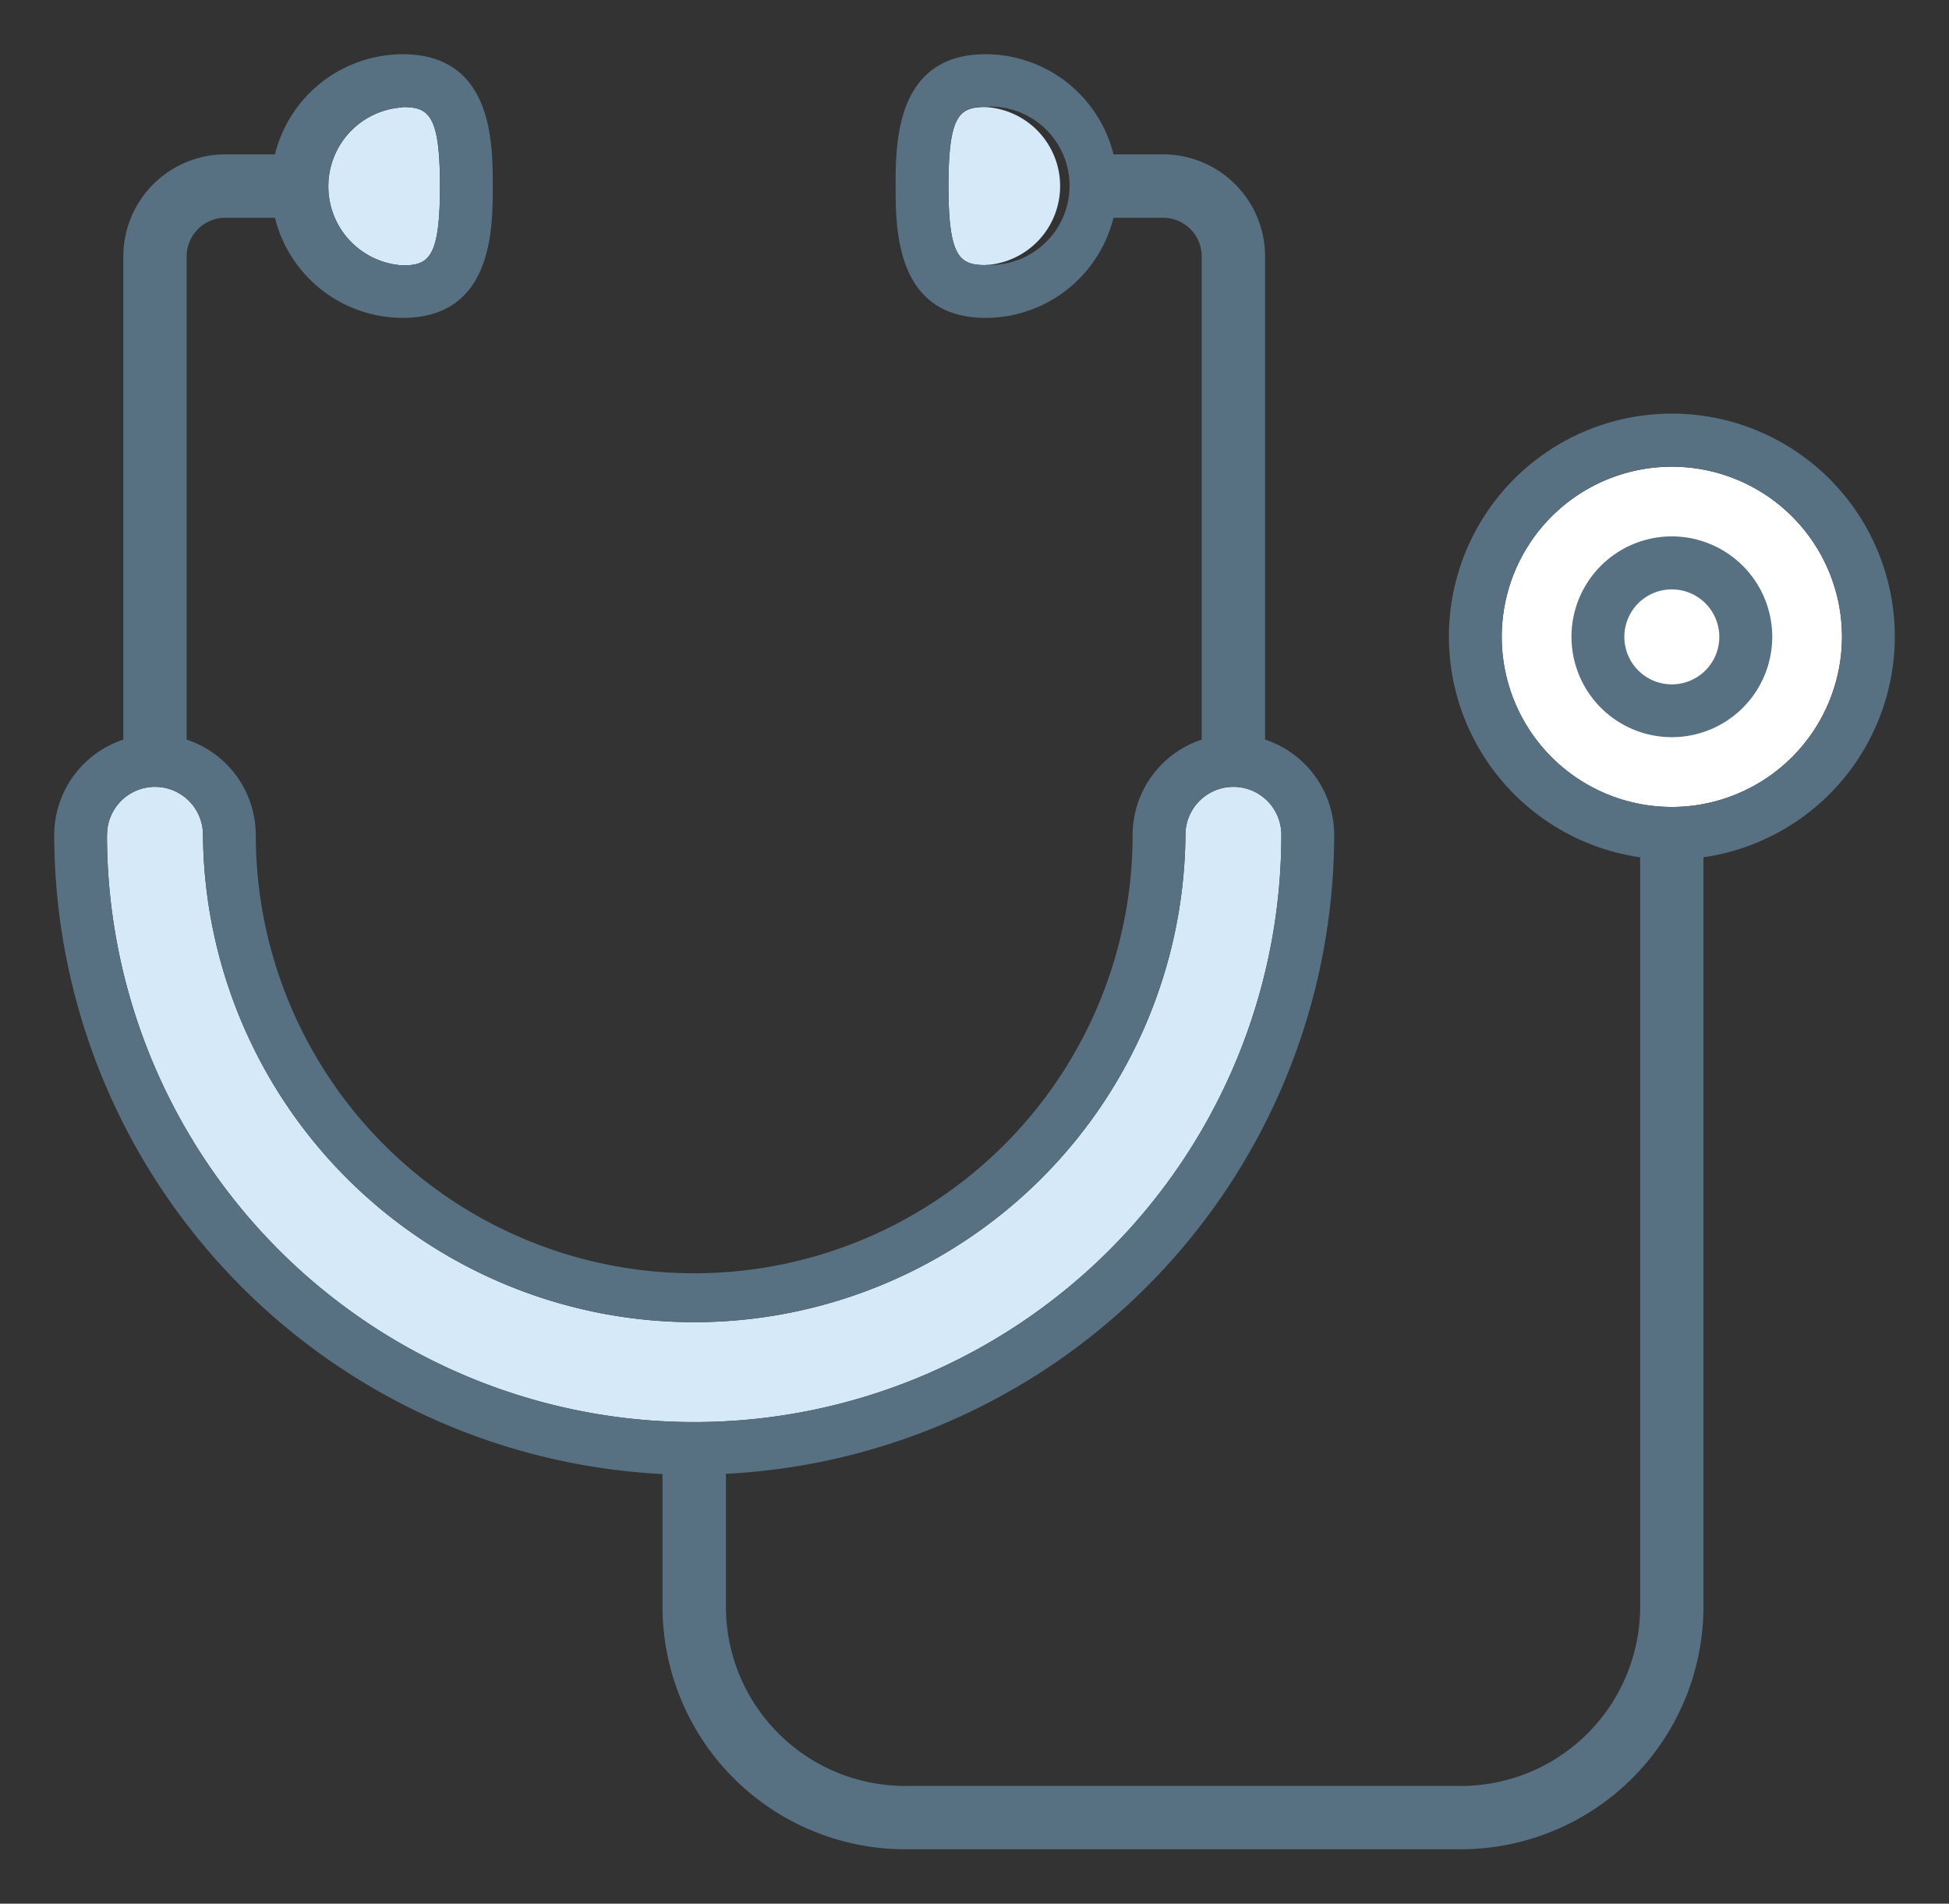
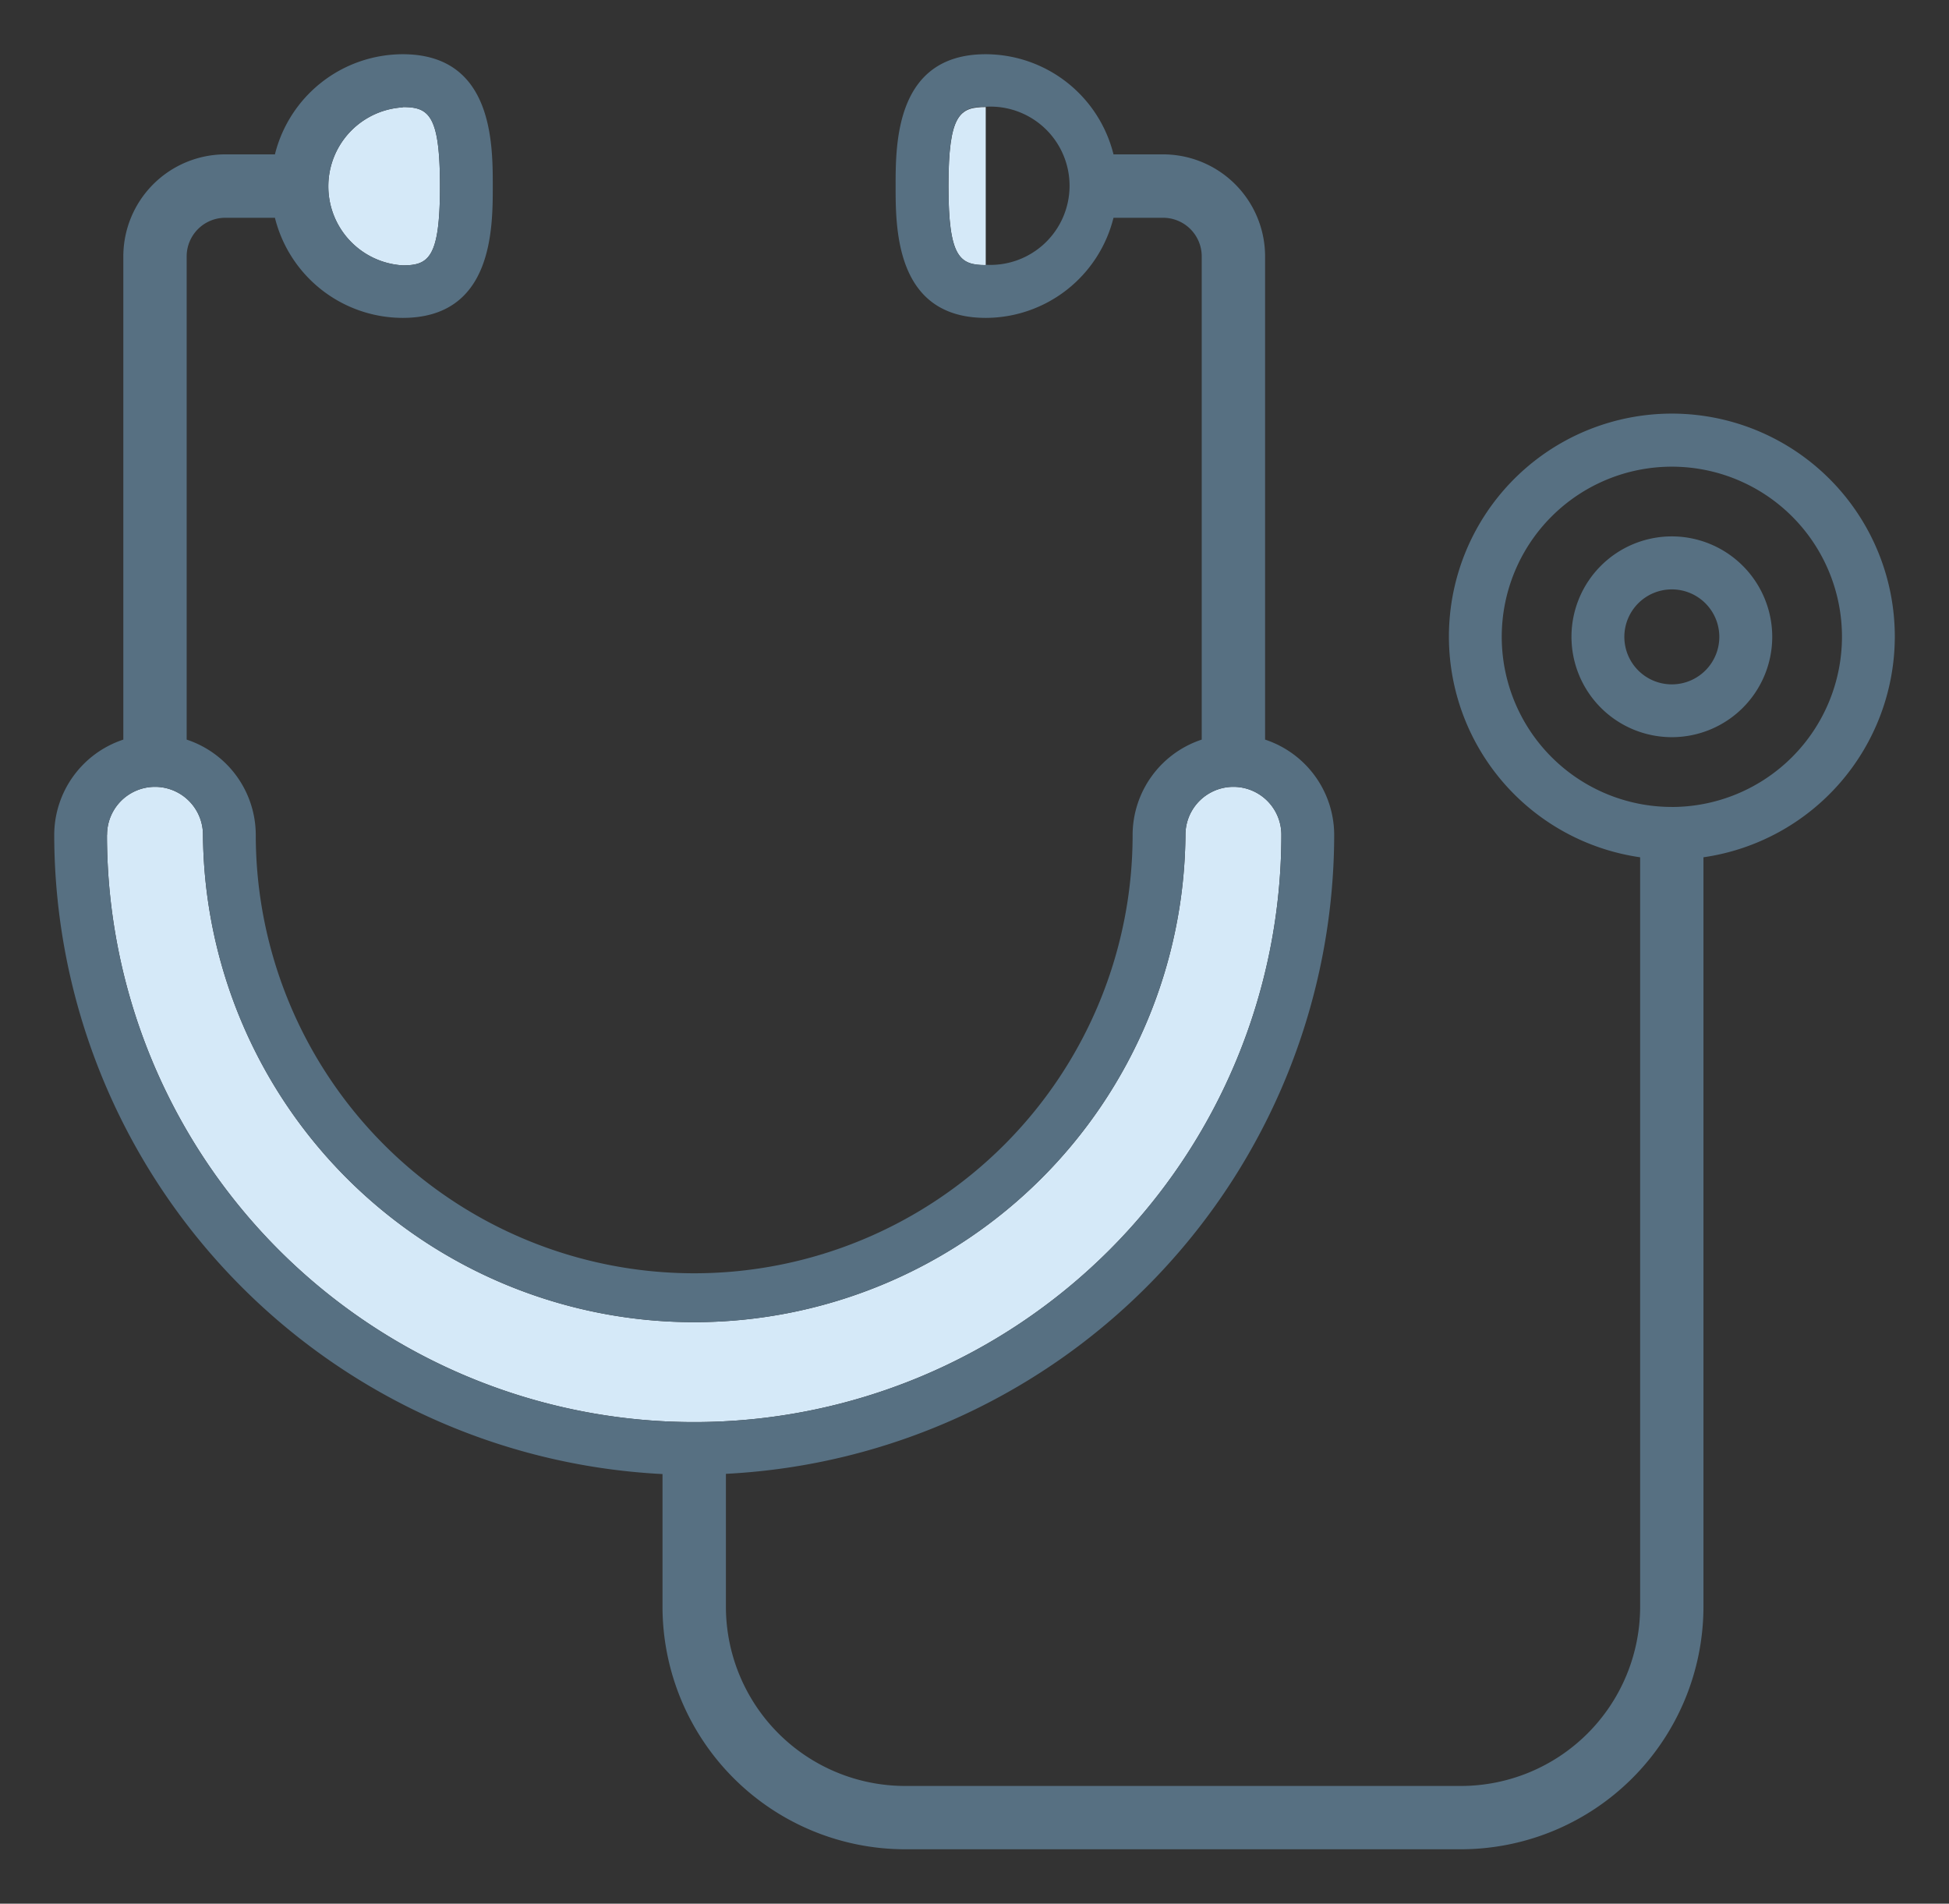
<svg xmlns="http://www.w3.org/2000/svg" width="61.57" height="60.131" viewBox="0 0 61.57 60.131">
  <rect x="0" y="0" width="61.57" height="60.131" fill="#333333" stroke="none" />
  <defs>
    <clipPath id="clip-path">
      <rect id="長方形_24641" data-name="長方形 24641" width="61.57" height="60.131" fill="none" />
    </clipPath>
  </defs>
  <g id="グループ_63120" data-name="グループ 63120" transform="translate(2 2)">
    <g id="グループ_63119" data-name="グループ 63119" transform="translate(-2 -2)" clip-path="url(#clip-path)">
-       <path id="パス_42" data-name="パス 42" d="M43.5,7.491c-.818,0-1.177-.236-1.177-2.5S42.68,2.5,43.5,2.5a2.5,2.5,0,0,1,0,4.991" transform="translate(-12.36 0.882)" fill="#d5e9f8" />
+       <path id="パス_42" data-name="パス 42" d="M43.5,7.491c-.818,0-1.177-.236-1.177-2.5S42.68,2.5,43.5,2.5" transform="translate(-12.36 0.882)" fill="#d5e9f8" />
      <path id="パス_43" data-name="パス 43" d="M15.251,2.5c.818,0,1.177.236,1.177,2.5s-.358,2.5-1.177,2.5a2.5,2.5,0,0,1,0-4.991" transform="translate(-2.529 0.882)" fill="#d5e9f8" />
      <path id="パス_44" data-name="パス 44" d="M2.5,36.185a1.515,1.515,0,1,1,3.03,0,15.519,15.519,0,0,0,31.037,0,1.515,1.515,0,1,1,3.03,0,18.549,18.549,0,0,1-37.1,0" transform="translate(0.882 -9.816)" fill="#d5e9f8" />
-       <path id="パス_45" data-name="パス 45" d="M73.881,30.267a5.374,5.374,0,1,1,5.375-5.375,5.381,5.381,0,0,1-5.375,5.375" transform="translate(-21.067 -4.777)" fill="#fff" />
      <path id="パス_46" data-name="パス 46" d="M58.145,18.4A7.043,7.043,0,1,0,50.1,25.366V49.043A5.666,5.666,0,0,1,44.441,54.7H26.878a5.666,5.666,0,0,1-5.659-5.659v-4.2A20.242,20.242,0,0,0,40.435,24.656a3.178,3.178,0,0,0-2.183-3.007V6.384a3.225,3.225,0,0,0-3.221-3.221H33.463A4.168,4.168,0,0,0,29.425,0c-2.845,0-2.845,2.813-2.845,4.164s0,4.164,2.845,4.164a4.168,4.168,0,0,0,4.038-3.162h1.569A1.22,1.22,0,0,1,36.25,6.384V21.649a3.178,3.178,0,0,0-2.183,3.007,13.85,13.85,0,0,1-27.7,0,3.178,3.178,0,0,0-2.183-3.007V6.384A1.22,1.22,0,0,1,5.4,5.166H6.972a4.168,4.168,0,0,0,4.037,3.162c2.845,0,2.845-2.812,2.845-4.164S13.855,0,11.009,0A4.168,4.168,0,0,0,6.972,3.163H5.4A3.225,3.225,0,0,0,2.183,6.384V21.649A3.178,3.178,0,0,0,0,24.656,20.242,20.242,0,0,0,19.216,44.848v4.2A7.67,7.67,0,0,0,26.878,56.7H44.441A7.67,7.67,0,0,0,52.1,49.043V25.366A7.05,7.05,0,0,0,58.145,18.4M29.425,6.659c-.818,0-1.176-.236-1.176-2.5s.358-2.5,1.176-2.5a2.5,2.5,0,1,1,0,4.991M11.009,1.669c.818,0,1.177.236,1.177,2.5s-.358,2.5-1.177,2.5a2.5,2.5,0,0,1,0-4.991M1.669,24.656a1.515,1.515,0,0,1,3.03,0,15.519,15.519,0,0,0,31.037,0,1.515,1.515,0,0,1,3.03,0,18.549,18.549,0,0,1-37.1,0m49.432-.88A5.374,5.374,0,1,1,56.476,18.4,5.381,5.381,0,0,1,51.1,23.777" transform="translate(1.713 1.713)" fill="#577082" />
      <path id="パス_47" data-name="パス 47" d="M74.979,22.818a3.171,3.171,0,1,0,3.172,3.171,3.175,3.175,0,0,0-3.172-3.171m0,4.674a1.5,1.5,0,1,1,1.5-1.5,1.5,1.5,0,0,1-1.5,1.5" transform="translate(-22.165 -5.875)" fill="#577082" />
    </g>
  </g>
</svg>